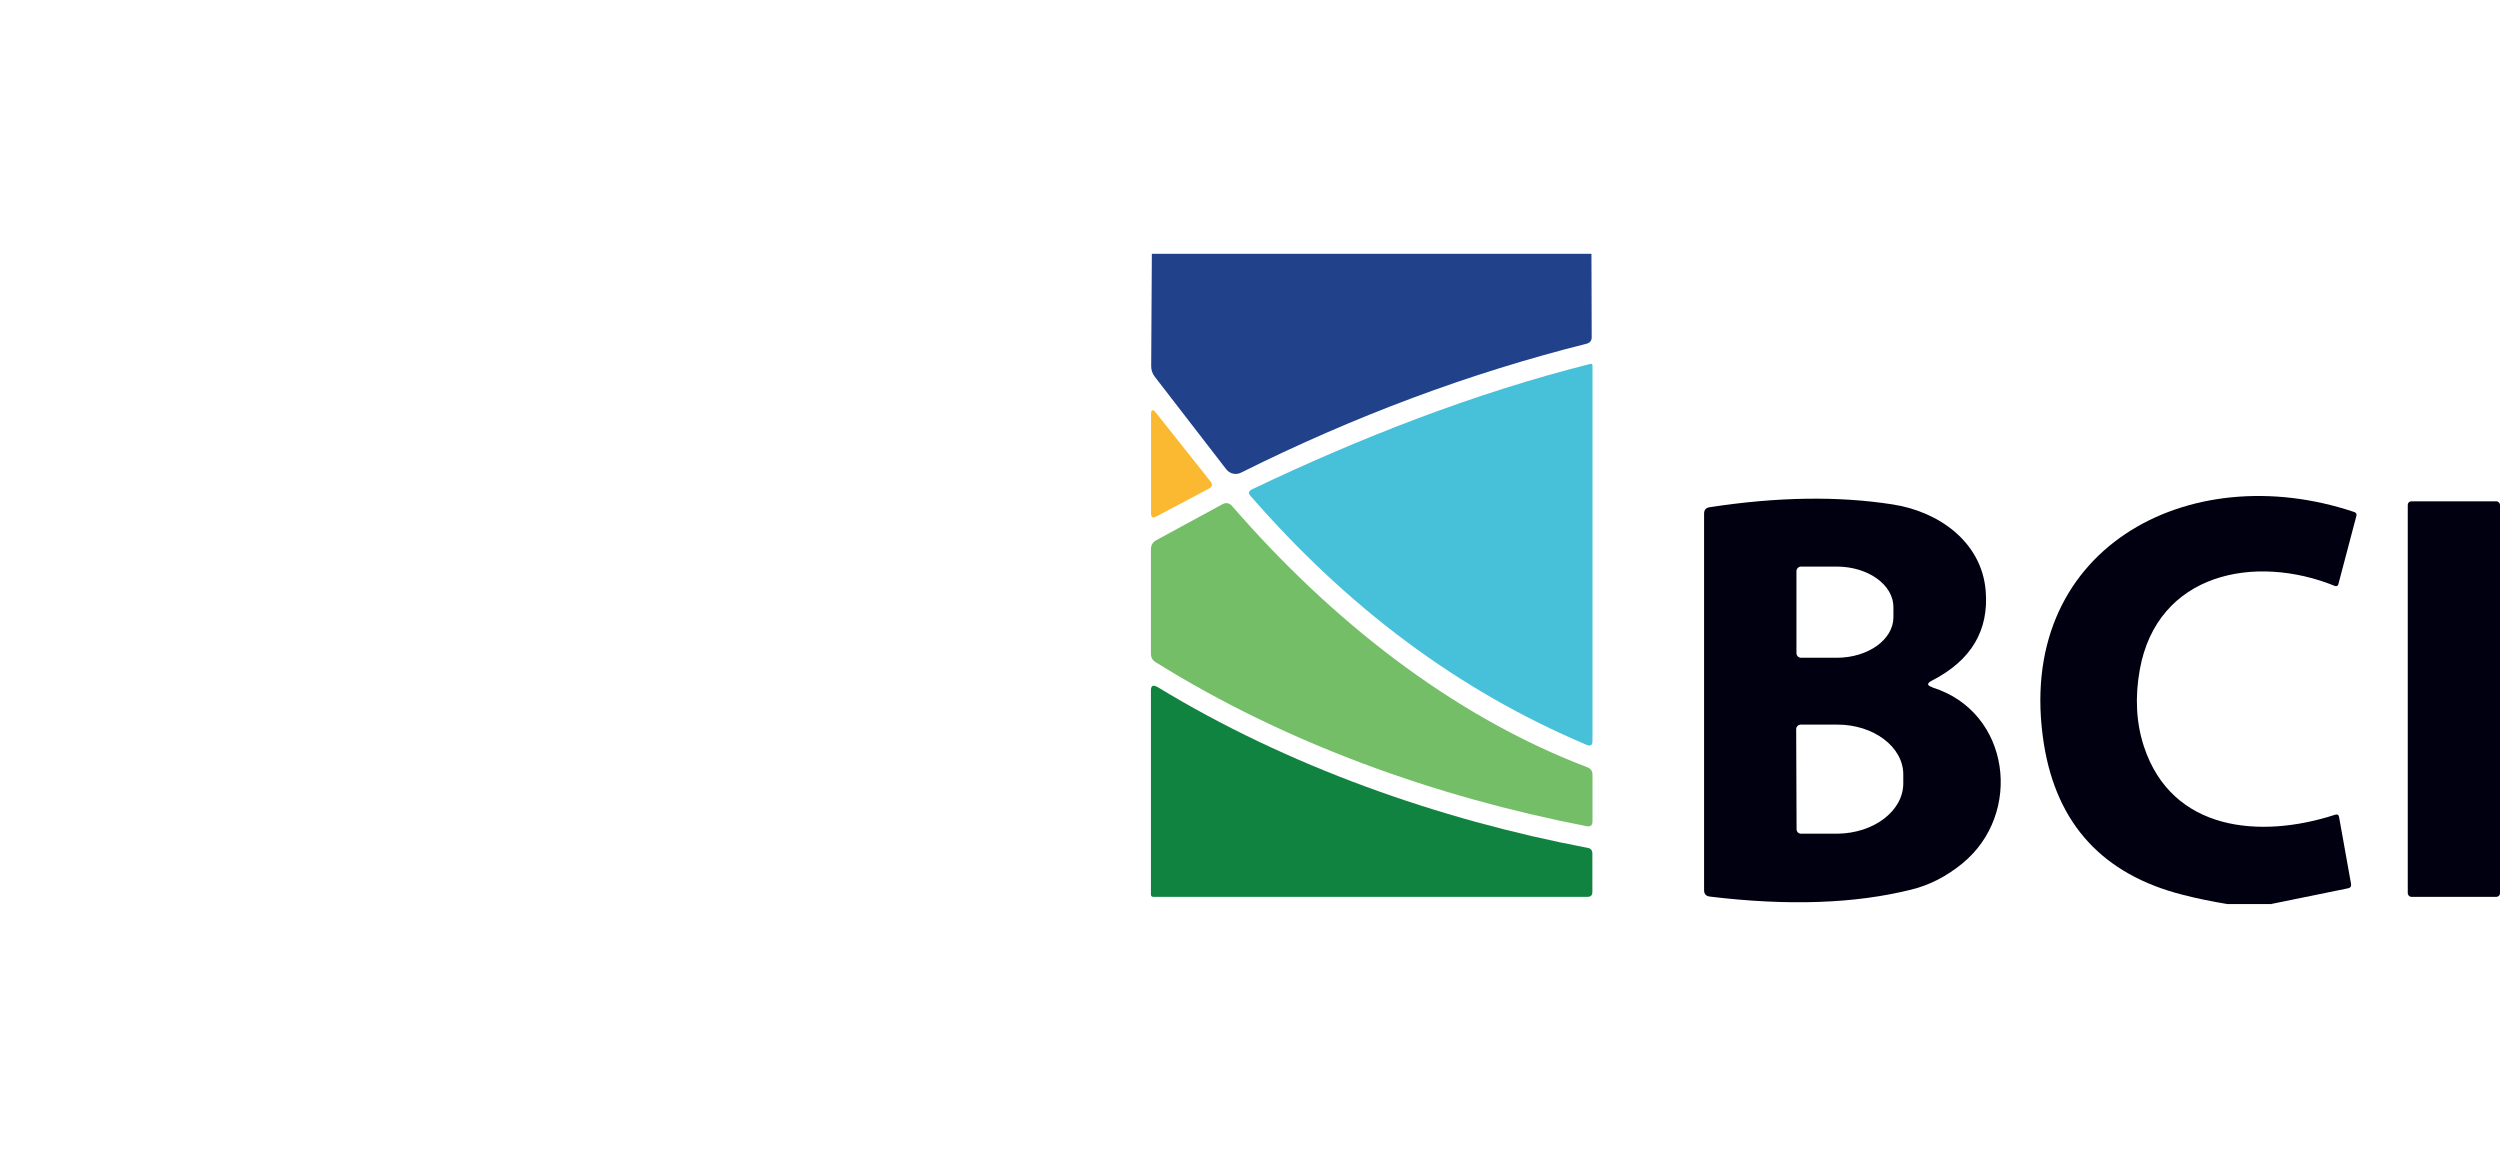
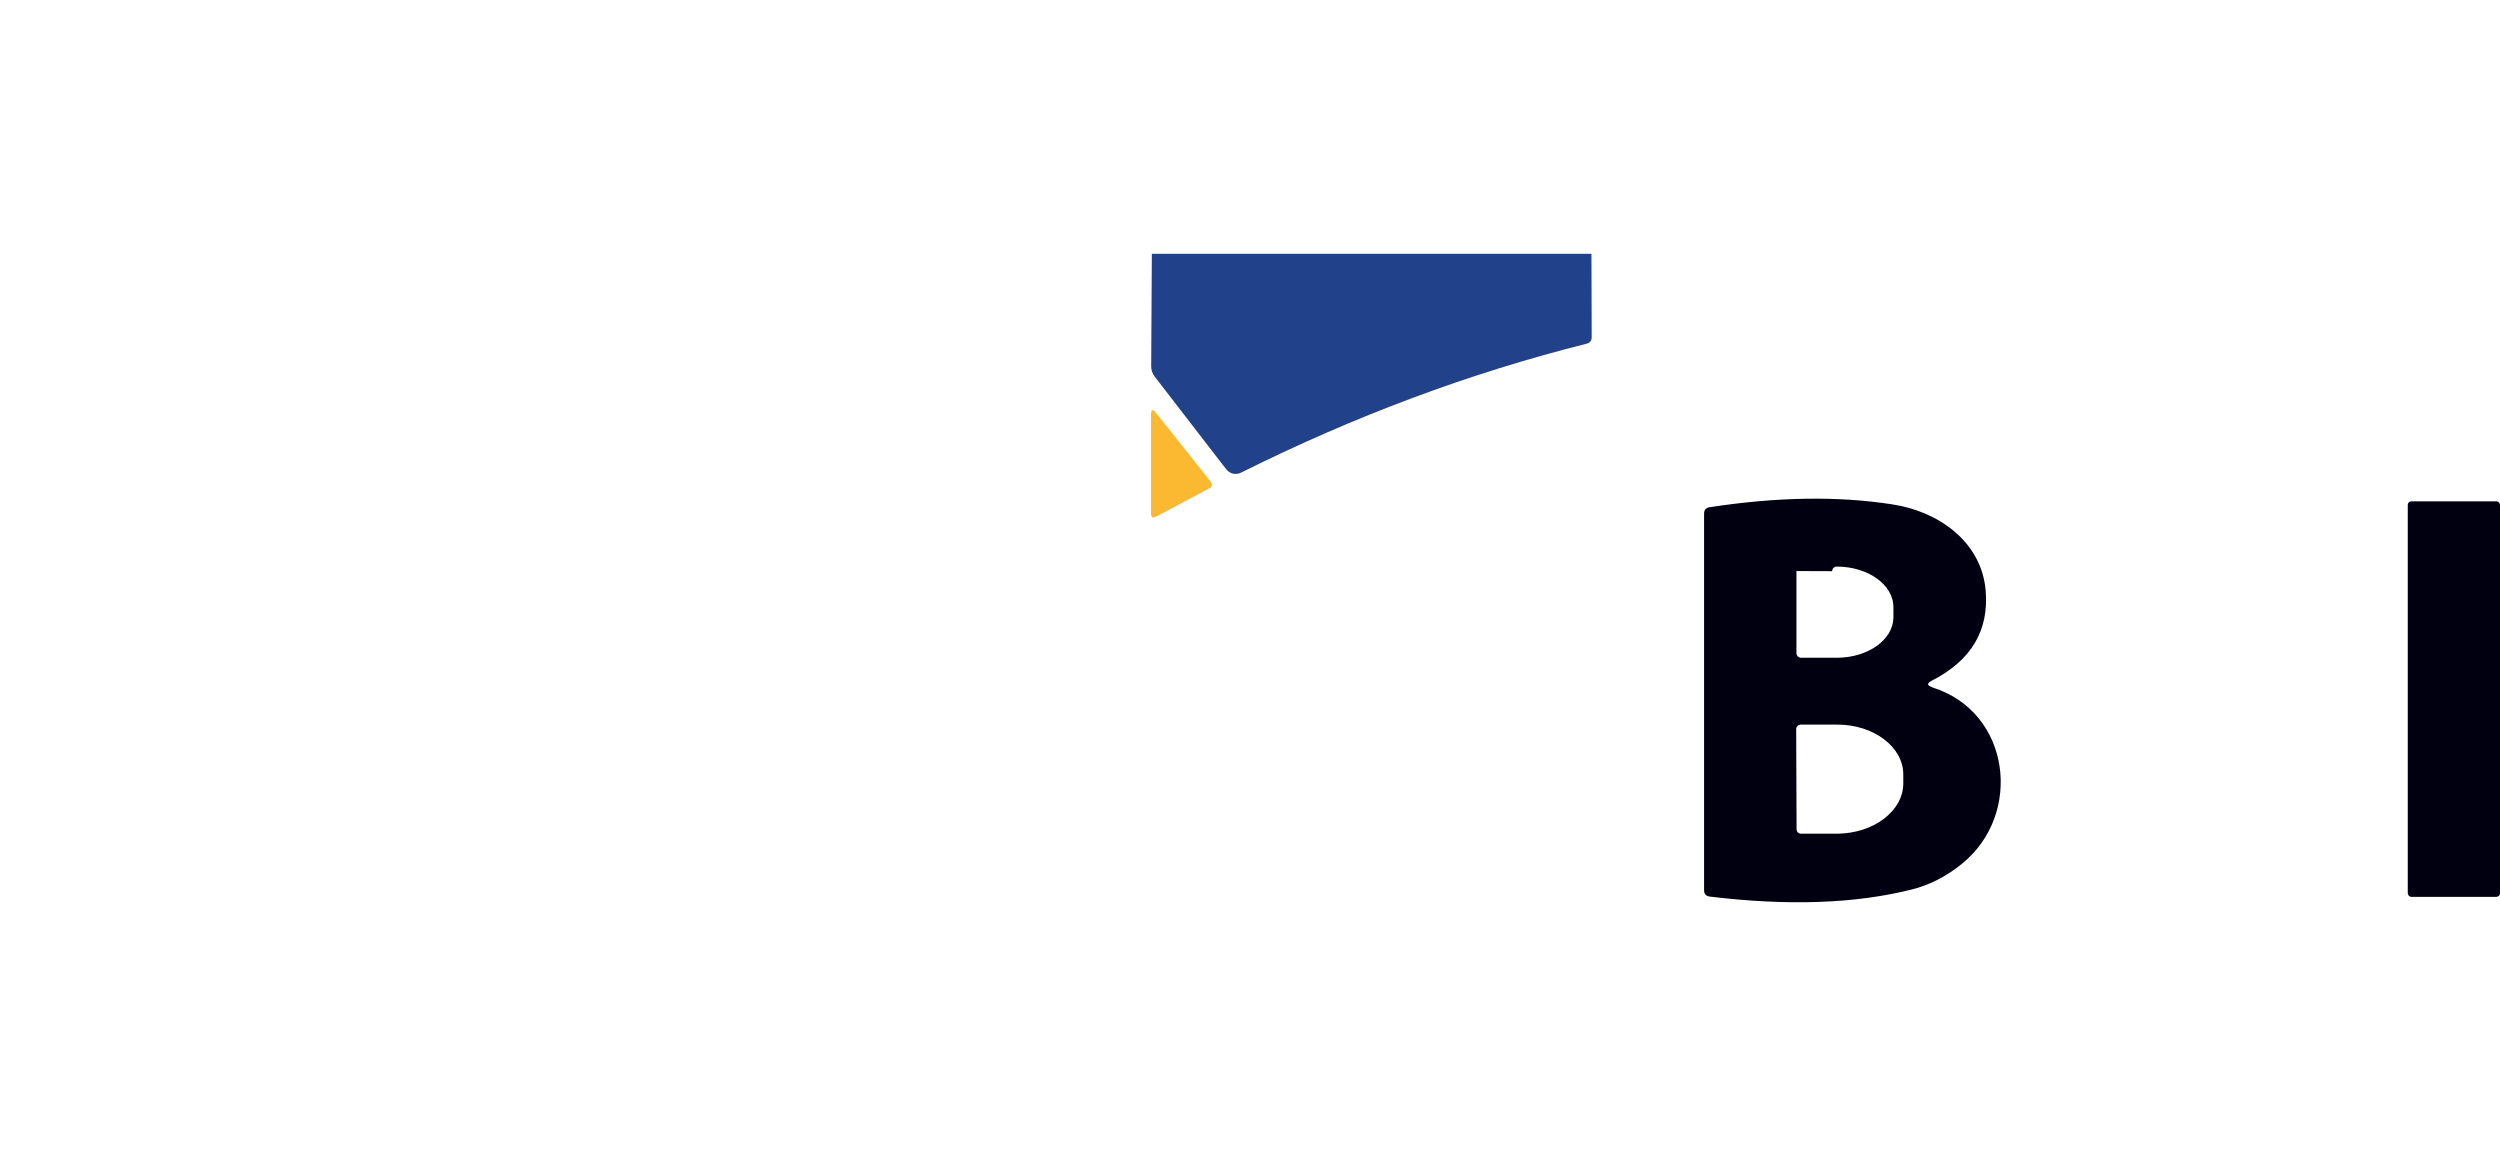
<svg xmlns="http://www.w3.org/2000/svg" id="Layer_1" viewBox="0 0 190 88">
  <defs>
    <style>.cls-1{fill:#fab931;}.cls-1,.cls-2,.cls-3,.cls-4,.cls-5,.cls-6{stroke-width:0px;}.cls-2{fill:#74be67;}.cls-3{fill:#118341;}.cls-4{fill:#47c0d9;}.cls-5{fill:#21428b;}.cls-6{fill:#000010;}</style>
  </defs>
  <path class="cls-5" d="M87.55,19.29h33.4l.02,6.34c0,.26-.13.42-.38.49-8.89,2.23-17.65,5.5-26.27,9.8-.39.2-.86.09-1.13-.26l-5.42-7.02c-.19-.24-.28-.51-.28-.82l.05-8.53Z" />
-   <path class="cls-4" d="M95.13,37.2c8.28-3.95,16.94-7.33,25.72-9.54.12-.03.18.02.18.14v28.51c0,.32-.15.42-.44.3-9.85-4.16-18.21-10.49-25.56-18.93-.17-.2-.14-.36.1-.47Z" />
  <path class="cls-1" d="M87.87,39.26c-.26.14-.39.06-.39-.23v-7.52c0-.4.13-.45.38-.13l4.13,5.2c.19.24.15.42-.12.56l-4,2.12Z" />
-   <path class="cls-6" d="M172.63,68.71h-3.34c-1.16-.19-2.3-.42-3.42-.71-6.04-1.54-9.55-5.35-10.53-11.43-2.36-14.83,10.98-21.91,23.6-17.65.12.04.18.16.15.27l-1.38,5.23c-.03.09-.12.15-.22.12,0,0-.01,0-.02,0-6.09-2.48-13.53-1-14.85,6.37-.37,2.08-.27,4.02.31,5.8,2.12,6.48,8.86,7.06,14.54,5.21.17-.05.27,0,.3.18l.91,5.08c.03.18-.04.29-.22.33l-5.83,1.19Z" />
-   <path class="cls-6" d="M146.87,52.25c5.93,1.85,6.9,9.6,2.26,13.38-1.19.97-2.48,1.64-3.87,1.98-4.28,1.07-9.38,1.25-15.32.53-.29-.04-.43-.2-.43-.49v-28.61c0-.29.14-.45.42-.49,5.14-.79,9.79-.86,13.93-.21,3.43.53,6.73,2.8,7.05,6.54.26,3.04-1.1,5.32-4.09,6.85-.39.2-.38.37.04.5ZM136.53,43.4v6.24c0,.19.16.35.35.35h2.71c2.38,0,4.31-1.38,4.31-3.08v-.77c0-1.7-1.93-3.08-4.31-3.08h-2.71c-.19,0-.35.16-.35.35h0ZM136.51,55.42l.03,7.61c0,.18.15.33.33.33h2.78c2.77-.03,5.01-1.74,5-3.84v-.66c0-2.1-2.26-3.8-5.03-3.79,0,0,0,0,0,0h-2.78c-.18.01-.33.16-.33.35Z" />
+   <path class="cls-6" d="M146.87,52.25c5.93,1.85,6.9,9.6,2.26,13.38-1.19.97-2.48,1.64-3.87,1.98-4.28,1.07-9.38,1.25-15.32.53-.29-.04-.43-.2-.43-.49v-28.61c0-.29.14-.45.42-.49,5.14-.79,9.79-.86,13.93-.21,3.43.53,6.73,2.8,7.05,6.54.26,3.04-1.1,5.32-4.09,6.85-.39.2-.38.37.04.5ZM136.53,43.4v6.24c0,.19.16.35.35.35h2.71c2.38,0,4.31-1.38,4.31-3.08v-.77c0-1.7-1.93-3.08-4.31-3.08c-.19,0-.35.16-.35.35h0ZM136.51,55.42l.03,7.61c0,.18.15.33.33.33h2.78c2.77-.03,5.01-1.74,5-3.84v-.66c0-2.1-2.26-3.8-5.03-3.79,0,0,0,0,0,0h-2.78c-.18.01-.33.16-.33.35Z" />
  <rect class="cls-6" x="182.99" y="38.1" width="7.01" height="30.06" rx=".27" ry=".27" />
-   <path class="cls-2" d="M120.58,62.79c-11.51-2.23-22.93-6.33-32.76-12.47-.23-.14-.35-.35-.35-.62v-7.97c0-.28.15-.54.4-.67l5.02-2.73c.29-.16.54-.11.75.13,7.41,8.54,16.59,15.89,26.99,19.85.27.1.4.29.4.58v3.53c0,.3-.15.43-.45.37Z" />
-   <path class="cls-3" d="M87.95,52.2c9.89,6.03,21.4,10.09,32.72,12.24.24.04.35.19.35.43v2.92c0,.25-.12.37-.36.37h-33.01c-.12,0-.18-.06-.18-.18v-15.5c0-.37.16-.46.48-.27Z" />
</svg>